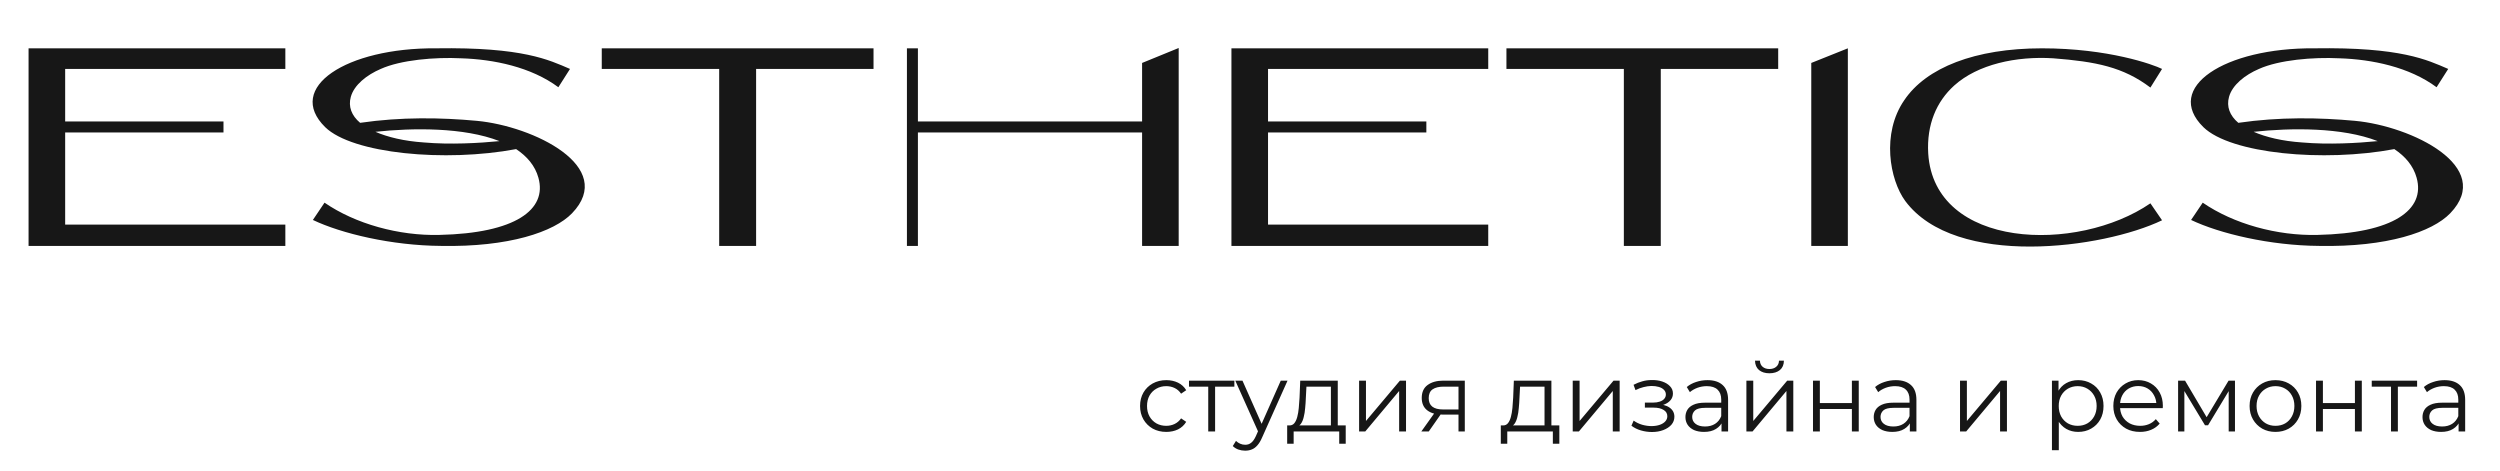
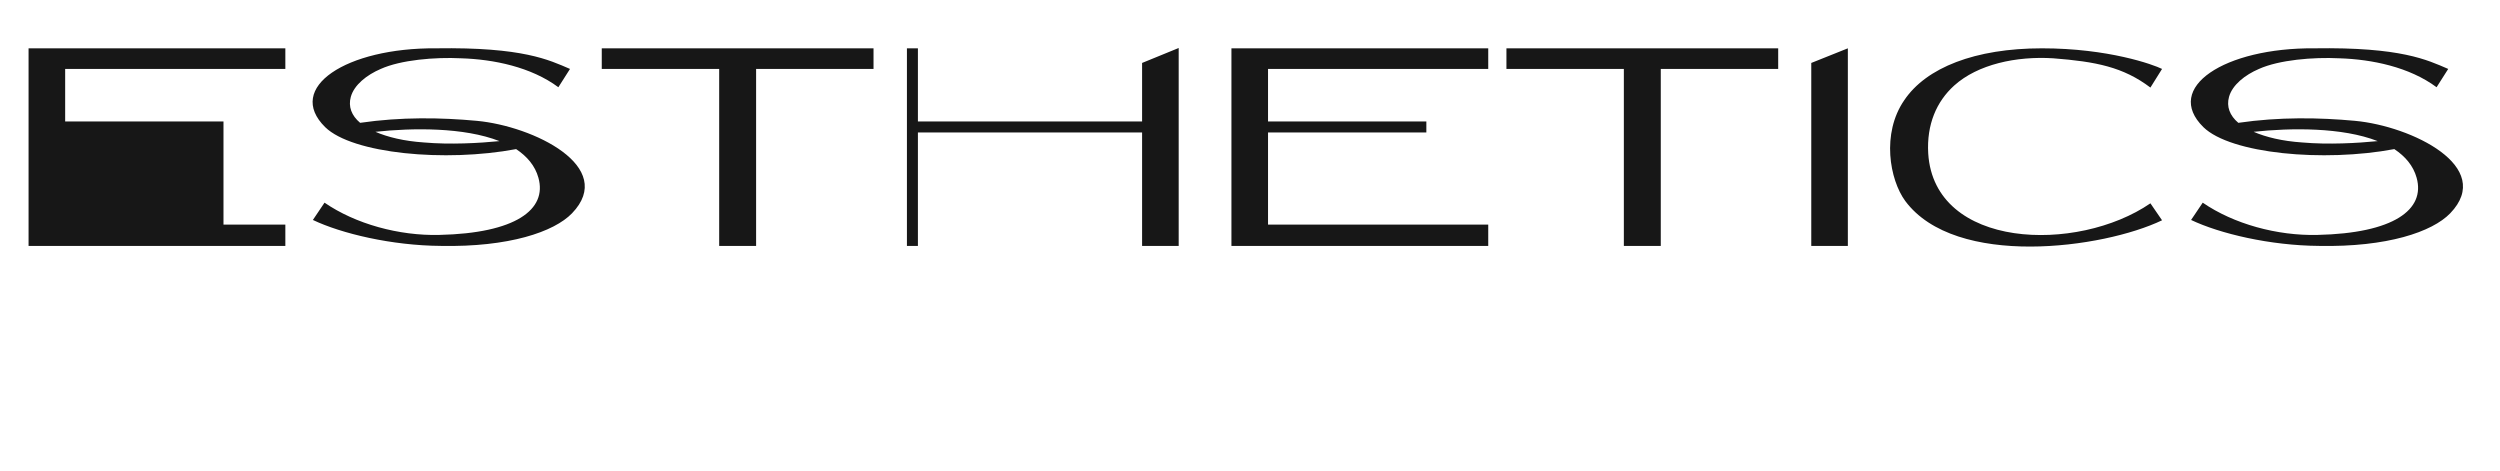
<svg xmlns="http://www.w3.org/2000/svg" width="122" height="23" viewBox="0 0 122 23" fill="none">
-   <path d="M13.925 3.364H3.18V5.929H10.906V6.465H3.18V10.961H13.925V12H1.394V2.358H13.925V3.364ZM23.271 5.897C26.031 6.156 30.105 8.137 27.914 10.409C27.037 11.318 24.829 12.065 21.518 12C19.116 11.984 16.665 11.399 15.269 10.734L15.837 9.89C17.346 10.929 19.473 11.513 21.437 11.464C25.154 11.383 26.712 10.231 26.274 8.672C26.112 8.088 25.722 7.633 25.187 7.276C21.729 7.926 17.2 7.504 15.869 6.205C13.905 4.273 16.908 2.325 21.275 2.358C25.527 2.293 26.794 2.926 27.816 3.364L27.248 4.257C25.917 3.267 24.083 2.894 22.508 2.845C21.21 2.78 19.554 2.926 18.58 3.364C17.898 3.656 17.281 4.143 17.119 4.728C16.989 5.199 17.151 5.637 17.574 5.994C19.57 5.702 21.518 5.734 23.271 5.897ZM20.69 6.952C21.973 7.065 23.385 6.984 24.375 6.887C22.638 6.205 20.122 6.237 18.32 6.432C18.921 6.692 19.716 6.887 20.69 6.952ZM29.366 2.358H42.628V3.364H36.898V12H35.096V3.364H29.366V2.358ZM55.734 3.072L57.52 2.342V12H55.734V6.465H44.794V12H44.258V2.358H44.794V5.929H55.734V3.072ZM72.626 3.364H61.88V5.929H69.606V6.465H61.88V10.961H72.626V12H60.094V2.358H72.626V3.364ZM73.514 2.358H86.776V3.364H81.046V12H79.244V3.364H73.514V2.358ZM88.39 3.072L90.175 2.358V12H88.39V3.072ZM104.94 9.922L105.508 10.75C102.635 12.13 95.428 13.104 92.977 9.809C92.214 8.77 91.808 6.513 92.928 4.89C93.999 3.299 96.385 2.358 99.648 2.358C102.895 2.358 105.086 3.153 105.508 3.364L104.94 4.273C103.609 3.267 102.278 3.007 100.2 2.845C98.398 2.731 96.515 3.137 95.363 4.176C94.502 4.955 94.016 6.075 94.097 7.487C94.389 12.162 101.369 12.373 104.94 9.922ZM114.928 5.897C117.687 6.156 121.762 8.137 119.57 10.409C118.694 11.318 116.486 12.065 113.175 12C110.772 11.984 108.321 11.399 106.925 10.734L107.493 9.89C109.003 10.929 111.129 11.513 113.094 11.464C116.811 11.383 118.369 10.231 117.931 8.672C117.768 8.088 117.379 7.633 116.843 7.276C113.386 7.926 108.857 7.504 107.526 6.205C105.562 4.273 108.565 2.325 112.931 2.358C117.184 2.293 118.45 2.926 119.473 3.364L118.905 4.257C117.574 3.267 115.739 2.894 114.165 2.845C112.866 2.78 111.211 2.926 110.237 3.364C109.555 3.656 108.938 4.143 108.776 4.728C108.646 5.199 108.808 5.637 109.23 5.994C111.227 5.702 113.175 5.734 114.928 5.897ZM112.347 6.952C113.629 7.065 115.041 6.984 116.032 6.887C114.295 6.205 111.779 6.237 109.977 6.432C110.577 6.692 111.373 6.887 112.347 6.952Z" fill="#171717" />
-   <path d="M56.914 21.077C56.669 21.077 56.449 21.024 56.253 20.917C56.061 20.807 55.91 20.657 55.8 20.468C55.69 20.276 55.635 20.058 55.635 19.812C55.635 19.563 55.69 19.345 55.8 19.156C55.91 18.967 56.061 18.819 56.253 18.712C56.449 18.605 56.669 18.551 56.914 18.551C57.125 18.551 57.316 18.592 57.486 18.674C57.656 18.756 57.789 18.879 57.887 19.042L57.637 19.212C57.552 19.086 57.446 18.994 57.32 18.934C57.194 18.874 57.058 18.844 56.91 18.844C56.733 18.844 56.574 18.885 56.433 18.967C56.291 19.046 56.179 19.157 56.097 19.302C56.016 19.447 55.975 19.617 55.975 19.812C55.975 20.007 56.016 20.177 56.097 20.322C56.179 20.467 56.291 20.58 56.433 20.662C56.574 20.741 56.733 20.78 56.91 20.78C57.058 20.78 57.194 20.75 57.32 20.69C57.446 20.63 57.552 20.539 57.637 20.416L57.887 20.586C57.789 20.747 57.656 20.87 57.486 20.955C57.316 21.036 57.125 21.077 56.914 21.077ZM58.962 21.054V18.778L59.047 18.868H58.023V18.575H60.237V18.868H59.212L59.297 18.778V21.054H58.962ZM60.764 21.993C60.648 21.993 60.536 21.974 60.429 21.937C60.325 21.899 60.235 21.842 60.16 21.767L60.316 21.516C60.379 21.576 60.446 21.622 60.519 21.653C60.594 21.688 60.678 21.705 60.769 21.705C60.879 21.705 60.973 21.674 61.052 21.611C61.134 21.551 61.211 21.444 61.283 21.29L61.444 20.926L61.482 20.874L62.502 18.575H62.832L61.59 21.351C61.521 21.512 61.444 21.639 61.359 21.734C61.277 21.828 61.188 21.894 61.09 21.932C60.992 21.973 60.884 21.993 60.764 21.993ZM61.425 21.125L60.282 18.575H60.632L61.642 20.851L61.425 21.125ZM64.948 20.893V18.868H63.754L63.725 19.42C63.719 19.587 63.708 19.751 63.692 19.911C63.68 20.072 63.656 20.22 63.621 20.355C63.59 20.487 63.544 20.596 63.484 20.681C63.425 20.763 63.347 20.81 63.253 20.822L62.918 20.761C63.015 20.764 63.096 20.73 63.159 20.657C63.222 20.582 63.27 20.479 63.305 20.35C63.34 20.221 63.365 20.075 63.38 19.911C63.396 19.744 63.409 19.574 63.418 19.401L63.451 18.575H65.283V20.893H64.948ZM62.814 21.653V20.761H65.671V21.653H65.354V21.054H63.13V21.653H62.814ZM66.324 21.054V18.575H66.659V20.544L68.316 18.575H68.614V21.054H68.278V19.08L66.626 21.054H66.324ZM71.175 21.054V20.161L71.236 20.232H70.396C70.078 20.232 69.829 20.163 69.65 20.024C69.471 19.886 69.381 19.684 69.381 19.42C69.381 19.137 69.477 18.926 69.669 18.787C69.861 18.646 70.117 18.575 70.438 18.575H71.482V21.054H71.175ZM69.362 21.054L70.042 20.1H70.391L69.725 21.054H69.362ZM71.175 20.062V18.768L71.236 18.868H70.448C70.218 18.868 70.039 18.912 69.91 19C69.784 19.088 69.721 19.231 69.721 19.43C69.721 19.798 69.955 19.982 70.424 19.982H71.236L71.175 20.062ZM75.373 20.893V18.868H74.179L74.15 19.42C74.144 19.587 74.133 19.751 74.117 19.911C74.105 20.072 74.081 20.22 74.046 20.355C74.015 20.487 73.969 20.596 73.909 20.681C73.85 20.763 73.773 20.81 73.678 20.822L73.343 20.761C73.441 20.764 73.521 20.73 73.584 20.657C73.647 20.582 73.695 20.479 73.73 20.35C73.765 20.221 73.79 20.075 73.806 19.911C73.821 19.744 73.834 19.574 73.843 19.401L73.876 18.575H75.708V20.893H75.373ZM73.239 21.653V20.761H76.096V21.653H75.779V21.054H73.555V21.653H73.239ZM76.749 21.054V18.575H77.084V20.544L78.741 18.575H79.039V21.054H78.704V19.08L77.051 21.054H76.749ZM80.615 21.082C80.435 21.082 80.257 21.057 80.081 21.006C79.905 20.956 79.749 20.879 79.614 20.775L79.722 20.525C79.842 20.613 79.98 20.681 80.138 20.728C80.295 20.772 80.451 20.794 80.605 20.794C80.759 20.791 80.893 20.769 81.006 20.728C81.12 20.687 81.208 20.63 81.271 20.558C81.334 20.486 81.365 20.404 81.365 20.312C81.365 20.18 81.305 20.078 81.186 20.006C81.066 19.93 80.903 19.892 80.695 19.892H80.27V19.647H80.671C80.794 19.647 80.903 19.631 80.997 19.599C81.091 19.568 81.164 19.522 81.214 19.463C81.268 19.403 81.294 19.332 81.294 19.25C81.294 19.162 81.263 19.086 81.2 19.023C81.14 18.96 81.057 18.913 80.95 18.882C80.843 18.85 80.722 18.835 80.586 18.835C80.463 18.838 80.336 18.857 80.204 18.891C80.072 18.923 79.941 18.971 79.812 19.038L79.717 18.778C79.862 18.702 80.005 18.646 80.147 18.608C80.292 18.567 80.437 18.547 80.582 18.547C80.78 18.54 80.958 18.564 81.115 18.617C81.275 18.671 81.403 18.748 81.497 18.849C81.592 18.946 81.639 19.064 81.639 19.203C81.639 19.326 81.601 19.433 81.526 19.524C81.45 19.615 81.35 19.686 81.224 19.736C81.098 19.787 80.954 19.812 80.794 19.812L80.808 19.722C81.091 19.722 81.312 19.777 81.469 19.887C81.63 19.998 81.71 20.147 81.71 20.336C81.71 20.484 81.661 20.615 81.564 20.728C81.466 20.838 81.334 20.925 81.167 20.988C81.003 21.051 80.819 21.082 80.615 21.082ZM84.01 21.054V20.506L83.996 20.416V19.5C83.996 19.289 83.936 19.127 83.817 19.014C83.7 18.901 83.525 18.844 83.293 18.844C83.132 18.844 82.979 18.871 82.835 18.924C82.69 18.978 82.567 19.049 82.466 19.137L82.315 18.887C82.441 18.779 82.592 18.698 82.768 18.641C82.945 18.581 83.13 18.551 83.326 18.551C83.647 18.551 83.894 18.632 84.067 18.792C84.243 18.95 84.331 19.19 84.331 19.515V21.054H84.01ZM83.156 21.077C82.97 21.077 82.808 21.047 82.669 20.988C82.534 20.925 82.43 20.84 82.358 20.733C82.285 20.622 82.249 20.497 82.249 20.355C82.249 20.226 82.279 20.109 82.339 20.006C82.402 19.898 82.502 19.814 82.641 19.751C82.782 19.684 82.971 19.651 83.207 19.651H84.062V19.902H83.217C82.978 19.902 82.811 19.944 82.716 20.029C82.625 20.114 82.579 20.22 82.579 20.346C82.579 20.487 82.635 20.6 82.745 20.685C82.855 20.77 83.009 20.813 83.207 20.813C83.396 20.813 83.558 20.77 83.694 20.685C83.832 20.597 83.933 20.471 83.996 20.308L84.072 20.539C84.009 20.703 83.898 20.833 83.741 20.931C83.587 21.029 83.392 21.077 83.156 21.077ZM85.224 21.054V18.575H85.559V20.544L87.216 18.575H87.513V21.054H87.178V19.08L85.526 21.054H85.224ZM86.347 18.216C86.14 18.216 85.971 18.164 85.842 18.06C85.716 17.953 85.65 17.801 85.644 17.602H85.885C85.888 17.728 85.932 17.827 86.017 17.9C86.102 17.972 86.212 18.008 86.347 18.008C86.483 18.008 86.593 17.972 86.678 17.9C86.766 17.827 86.812 17.728 86.815 17.602H87.055C87.052 17.801 86.986 17.953 86.857 18.06C86.728 18.164 86.558 18.216 86.347 18.216ZM88.474 21.054V18.575H88.809V19.67H90.372V18.575H90.707V21.054H90.372V19.958H88.809V21.054H88.474ZM93.2 21.054V20.506L93.185 20.416V19.5C93.185 19.289 93.126 19.127 93.006 19.014C92.889 18.901 92.715 18.844 92.482 18.844C92.321 18.844 92.169 18.871 92.024 18.924C91.879 18.978 91.756 19.049 91.656 19.137L91.504 18.887C91.63 18.779 91.781 18.698 91.958 18.641C92.134 18.581 92.32 18.551 92.515 18.551C92.836 18.551 93.083 18.632 93.256 18.792C93.433 18.95 93.521 19.19 93.521 19.515V21.054H93.2ZM92.345 21.077C92.159 21.077 91.997 21.047 91.859 20.988C91.723 20.925 91.619 20.84 91.547 20.733C91.475 20.622 91.438 20.497 91.438 20.355C91.438 20.226 91.468 20.109 91.528 20.006C91.591 19.898 91.692 19.814 91.83 19.751C91.972 19.684 92.161 19.651 92.397 19.651H93.251V19.902H92.406C92.167 19.902 92 19.944 91.906 20.029C91.815 20.114 91.769 20.22 91.769 20.346C91.769 20.487 91.824 20.6 91.934 20.685C92.044 20.77 92.199 20.813 92.397 20.813C92.586 20.813 92.748 20.77 92.883 20.685C93.022 20.597 93.122 20.471 93.185 20.308L93.261 20.539C93.198 20.703 93.088 20.833 92.93 20.931C92.776 21.029 92.581 21.077 92.345 21.077ZM95.649 21.054V18.575H95.984V20.544L97.641 18.575H97.939V21.054H97.603V19.08L95.951 21.054H95.649ZM101.415 21.077C101.201 21.077 101.007 21.029 100.834 20.931C100.661 20.83 100.522 20.687 100.418 20.501C100.318 20.312 100.267 20.083 100.267 19.812C100.267 19.541 100.318 19.313 100.418 19.127C100.519 18.939 100.656 18.795 100.829 18.698C101.002 18.6 101.197 18.551 101.415 18.551C101.651 18.551 101.862 18.605 102.047 18.712C102.236 18.816 102.384 18.964 102.491 19.156C102.598 19.345 102.652 19.563 102.652 19.812C102.652 20.064 102.598 20.284 102.491 20.473C102.384 20.662 102.236 20.81 102.047 20.917C101.862 21.024 101.651 21.077 101.415 21.077ZM100.135 21.97V18.575H100.456V19.321L100.423 19.817L100.47 20.317V21.97H100.135ZM101.391 20.78C101.567 20.78 101.725 20.741 101.863 20.662C102.002 20.58 102.112 20.467 102.194 20.322C102.275 20.174 102.316 20.004 102.316 19.812C102.316 19.62 102.275 19.451 102.194 19.307C102.112 19.162 102.002 19.049 101.863 18.967C101.725 18.885 101.567 18.844 101.391 18.844C101.215 18.844 101.056 18.885 100.914 18.967C100.776 19.049 100.665 19.162 100.584 19.307C100.505 19.451 100.466 19.62 100.466 19.812C100.466 20.004 100.505 20.174 100.584 20.322C100.665 20.467 100.776 20.58 100.914 20.662C101.056 20.741 101.215 20.78 101.391 20.78ZM104.434 21.077C104.176 21.077 103.949 21.024 103.754 20.917C103.559 20.807 103.406 20.657 103.296 20.468C103.186 20.276 103.131 20.058 103.131 19.812C103.131 19.566 103.183 19.349 103.287 19.16C103.394 18.971 103.539 18.824 103.721 18.717C103.907 18.606 104.115 18.551 104.344 18.551C104.577 18.551 104.784 18.605 104.963 18.712C105.146 18.816 105.289 18.964 105.393 19.156C105.497 19.345 105.548 19.563 105.548 19.812C105.548 19.828 105.547 19.845 105.544 19.864C105.544 19.88 105.544 19.897 105.544 19.916H103.386V19.666H105.364L105.232 19.765C105.232 19.585 105.193 19.426 105.114 19.288C105.039 19.146 104.935 19.036 104.802 18.957C104.67 18.879 104.518 18.839 104.344 18.839C104.174 18.839 104.022 18.879 103.886 18.957C103.751 19.036 103.646 19.146 103.57 19.288C103.495 19.43 103.457 19.592 103.457 19.774V19.826C103.457 20.015 103.498 20.182 103.58 20.327C103.665 20.468 103.781 20.58 103.929 20.662C104.08 20.741 104.252 20.78 104.444 20.78C104.595 20.78 104.735 20.753 104.864 20.7C104.996 20.646 105.109 20.564 105.204 20.454L105.393 20.671C105.282 20.803 105.144 20.904 104.977 20.973C104.813 21.043 104.632 21.077 104.434 21.077ZM106.291 21.054V18.575H106.63L107.754 20.478H107.613L108.755 18.575H109.067V21.054H108.76V18.957L108.821 18.986L107.754 20.752H107.603L106.527 18.967L106.597 18.953V21.054H106.291ZM111.041 21.077C110.801 21.077 110.586 21.024 110.394 20.917C110.205 20.807 110.055 20.657 109.945 20.468C109.835 20.276 109.78 20.058 109.78 19.812C109.78 19.563 109.835 19.345 109.945 19.156C110.055 18.967 110.205 18.819 110.394 18.712C110.583 18.605 110.798 18.551 111.041 18.551C111.286 18.551 111.503 18.605 111.692 18.712C111.884 18.819 112.034 18.967 112.141 19.156C112.251 19.345 112.306 19.563 112.306 19.812C112.306 20.058 112.251 20.276 112.141 20.468C112.034 20.657 111.884 20.807 111.692 20.917C111.5 21.024 111.283 21.077 111.041 21.077ZM111.041 20.78C111.22 20.78 111.379 20.741 111.517 20.662C111.656 20.58 111.764 20.467 111.843 20.322C111.925 20.174 111.966 20.004 111.966 19.812C111.966 19.617 111.925 19.447 111.843 19.302C111.764 19.157 111.656 19.046 111.517 18.967C111.379 18.885 111.222 18.844 111.045 18.844C110.869 18.844 110.712 18.885 110.573 18.967C110.435 19.046 110.324 19.157 110.243 19.302C110.161 19.447 110.12 19.617 110.12 19.812C110.12 20.004 110.161 20.174 110.243 20.322C110.324 20.467 110.435 20.58 110.573 20.662C110.712 20.741 110.867 20.78 111.041 20.78ZM113.022 21.054V18.575H113.358V19.67H114.92V18.575H115.256V21.054H114.92V19.958H113.358V21.054H113.022ZM116.681 21.054V18.778L116.766 18.868H115.741V18.575H117.955V18.868H116.931L117.016 18.778V21.054H116.681ZM119.979 21.054V20.506L119.965 20.416V19.5C119.965 19.289 119.905 19.127 119.786 19.014C119.669 18.901 119.495 18.844 119.262 18.844C119.101 18.844 118.948 18.871 118.804 18.924C118.659 18.978 118.536 19.049 118.435 19.137L118.284 18.887C118.41 18.779 118.561 18.698 118.738 18.641C118.914 18.581 119.099 18.551 119.295 18.551C119.616 18.551 119.863 18.632 120.036 18.792C120.212 18.95 120.3 19.19 120.3 19.515V21.054H119.979ZM119.125 21.077C118.939 21.077 118.777 21.047 118.638 20.988C118.503 20.925 118.399 20.84 118.327 20.733C118.254 20.622 118.218 20.497 118.218 20.355C118.218 20.226 118.248 20.109 118.308 20.006C118.371 19.898 118.472 19.814 118.61 19.751C118.752 19.684 118.941 19.651 119.177 19.651H120.031V19.902H119.186C118.947 19.902 118.78 19.944 118.686 20.029C118.594 20.114 118.549 20.22 118.549 20.346C118.549 20.487 118.604 20.6 118.714 20.685C118.824 20.77 118.978 20.813 119.177 20.813C119.365 20.813 119.528 20.77 119.663 20.685C119.801 20.597 119.902 20.471 119.965 20.308L120.041 20.539C119.978 20.703 119.868 20.833 119.71 20.931C119.556 21.029 119.361 21.077 119.125 21.077Z" fill="#171717" />
+   <path d="M13.925 3.364H3.18V5.929H10.906V6.465V10.961H13.925V12H1.394V2.358H13.925V3.364ZM23.271 5.897C26.031 6.156 30.105 8.137 27.914 10.409C27.037 11.318 24.829 12.065 21.518 12C19.116 11.984 16.665 11.399 15.269 10.734L15.837 9.89C17.346 10.929 19.473 11.513 21.437 11.464C25.154 11.383 26.712 10.231 26.274 8.672C26.112 8.088 25.722 7.633 25.187 7.276C21.729 7.926 17.2 7.504 15.869 6.205C13.905 4.273 16.908 2.325 21.275 2.358C25.527 2.293 26.794 2.926 27.816 3.364L27.248 4.257C25.917 3.267 24.083 2.894 22.508 2.845C21.21 2.78 19.554 2.926 18.58 3.364C17.898 3.656 17.281 4.143 17.119 4.728C16.989 5.199 17.151 5.637 17.574 5.994C19.57 5.702 21.518 5.734 23.271 5.897ZM20.69 6.952C21.973 7.065 23.385 6.984 24.375 6.887C22.638 6.205 20.122 6.237 18.32 6.432C18.921 6.692 19.716 6.887 20.69 6.952ZM29.366 2.358H42.628V3.364H36.898V12H35.096V3.364H29.366V2.358ZM55.734 3.072L57.52 2.342V12H55.734V6.465H44.794V12H44.258V2.358H44.794V5.929H55.734V3.072ZM72.626 3.364H61.88V5.929H69.606V6.465H61.88V10.961H72.626V12H60.094V2.358H72.626V3.364ZM73.514 2.358H86.776V3.364H81.046V12H79.244V3.364H73.514V2.358ZM88.39 3.072L90.175 2.358V12H88.39V3.072ZM104.94 9.922L105.508 10.75C102.635 12.13 95.428 13.104 92.977 9.809C92.214 8.77 91.808 6.513 92.928 4.89C93.999 3.299 96.385 2.358 99.648 2.358C102.895 2.358 105.086 3.153 105.508 3.364L104.94 4.273C103.609 3.267 102.278 3.007 100.2 2.845C98.398 2.731 96.515 3.137 95.363 4.176C94.502 4.955 94.016 6.075 94.097 7.487C94.389 12.162 101.369 12.373 104.94 9.922ZM114.928 5.897C117.687 6.156 121.762 8.137 119.57 10.409C118.694 11.318 116.486 12.065 113.175 12C110.772 11.984 108.321 11.399 106.925 10.734L107.493 9.89C109.003 10.929 111.129 11.513 113.094 11.464C116.811 11.383 118.369 10.231 117.931 8.672C117.768 8.088 117.379 7.633 116.843 7.276C113.386 7.926 108.857 7.504 107.526 6.205C105.562 4.273 108.565 2.325 112.931 2.358C117.184 2.293 118.45 2.926 119.473 3.364L118.905 4.257C117.574 3.267 115.739 2.894 114.165 2.845C112.866 2.78 111.211 2.926 110.237 3.364C109.555 3.656 108.938 4.143 108.776 4.728C108.646 5.199 108.808 5.637 109.23 5.994C111.227 5.702 113.175 5.734 114.928 5.897ZM112.347 6.952C113.629 7.065 115.041 6.984 116.032 6.887C114.295 6.205 111.779 6.237 109.977 6.432C110.577 6.692 111.373 6.887 112.347 6.952Z" fill="#171717" />
</svg>